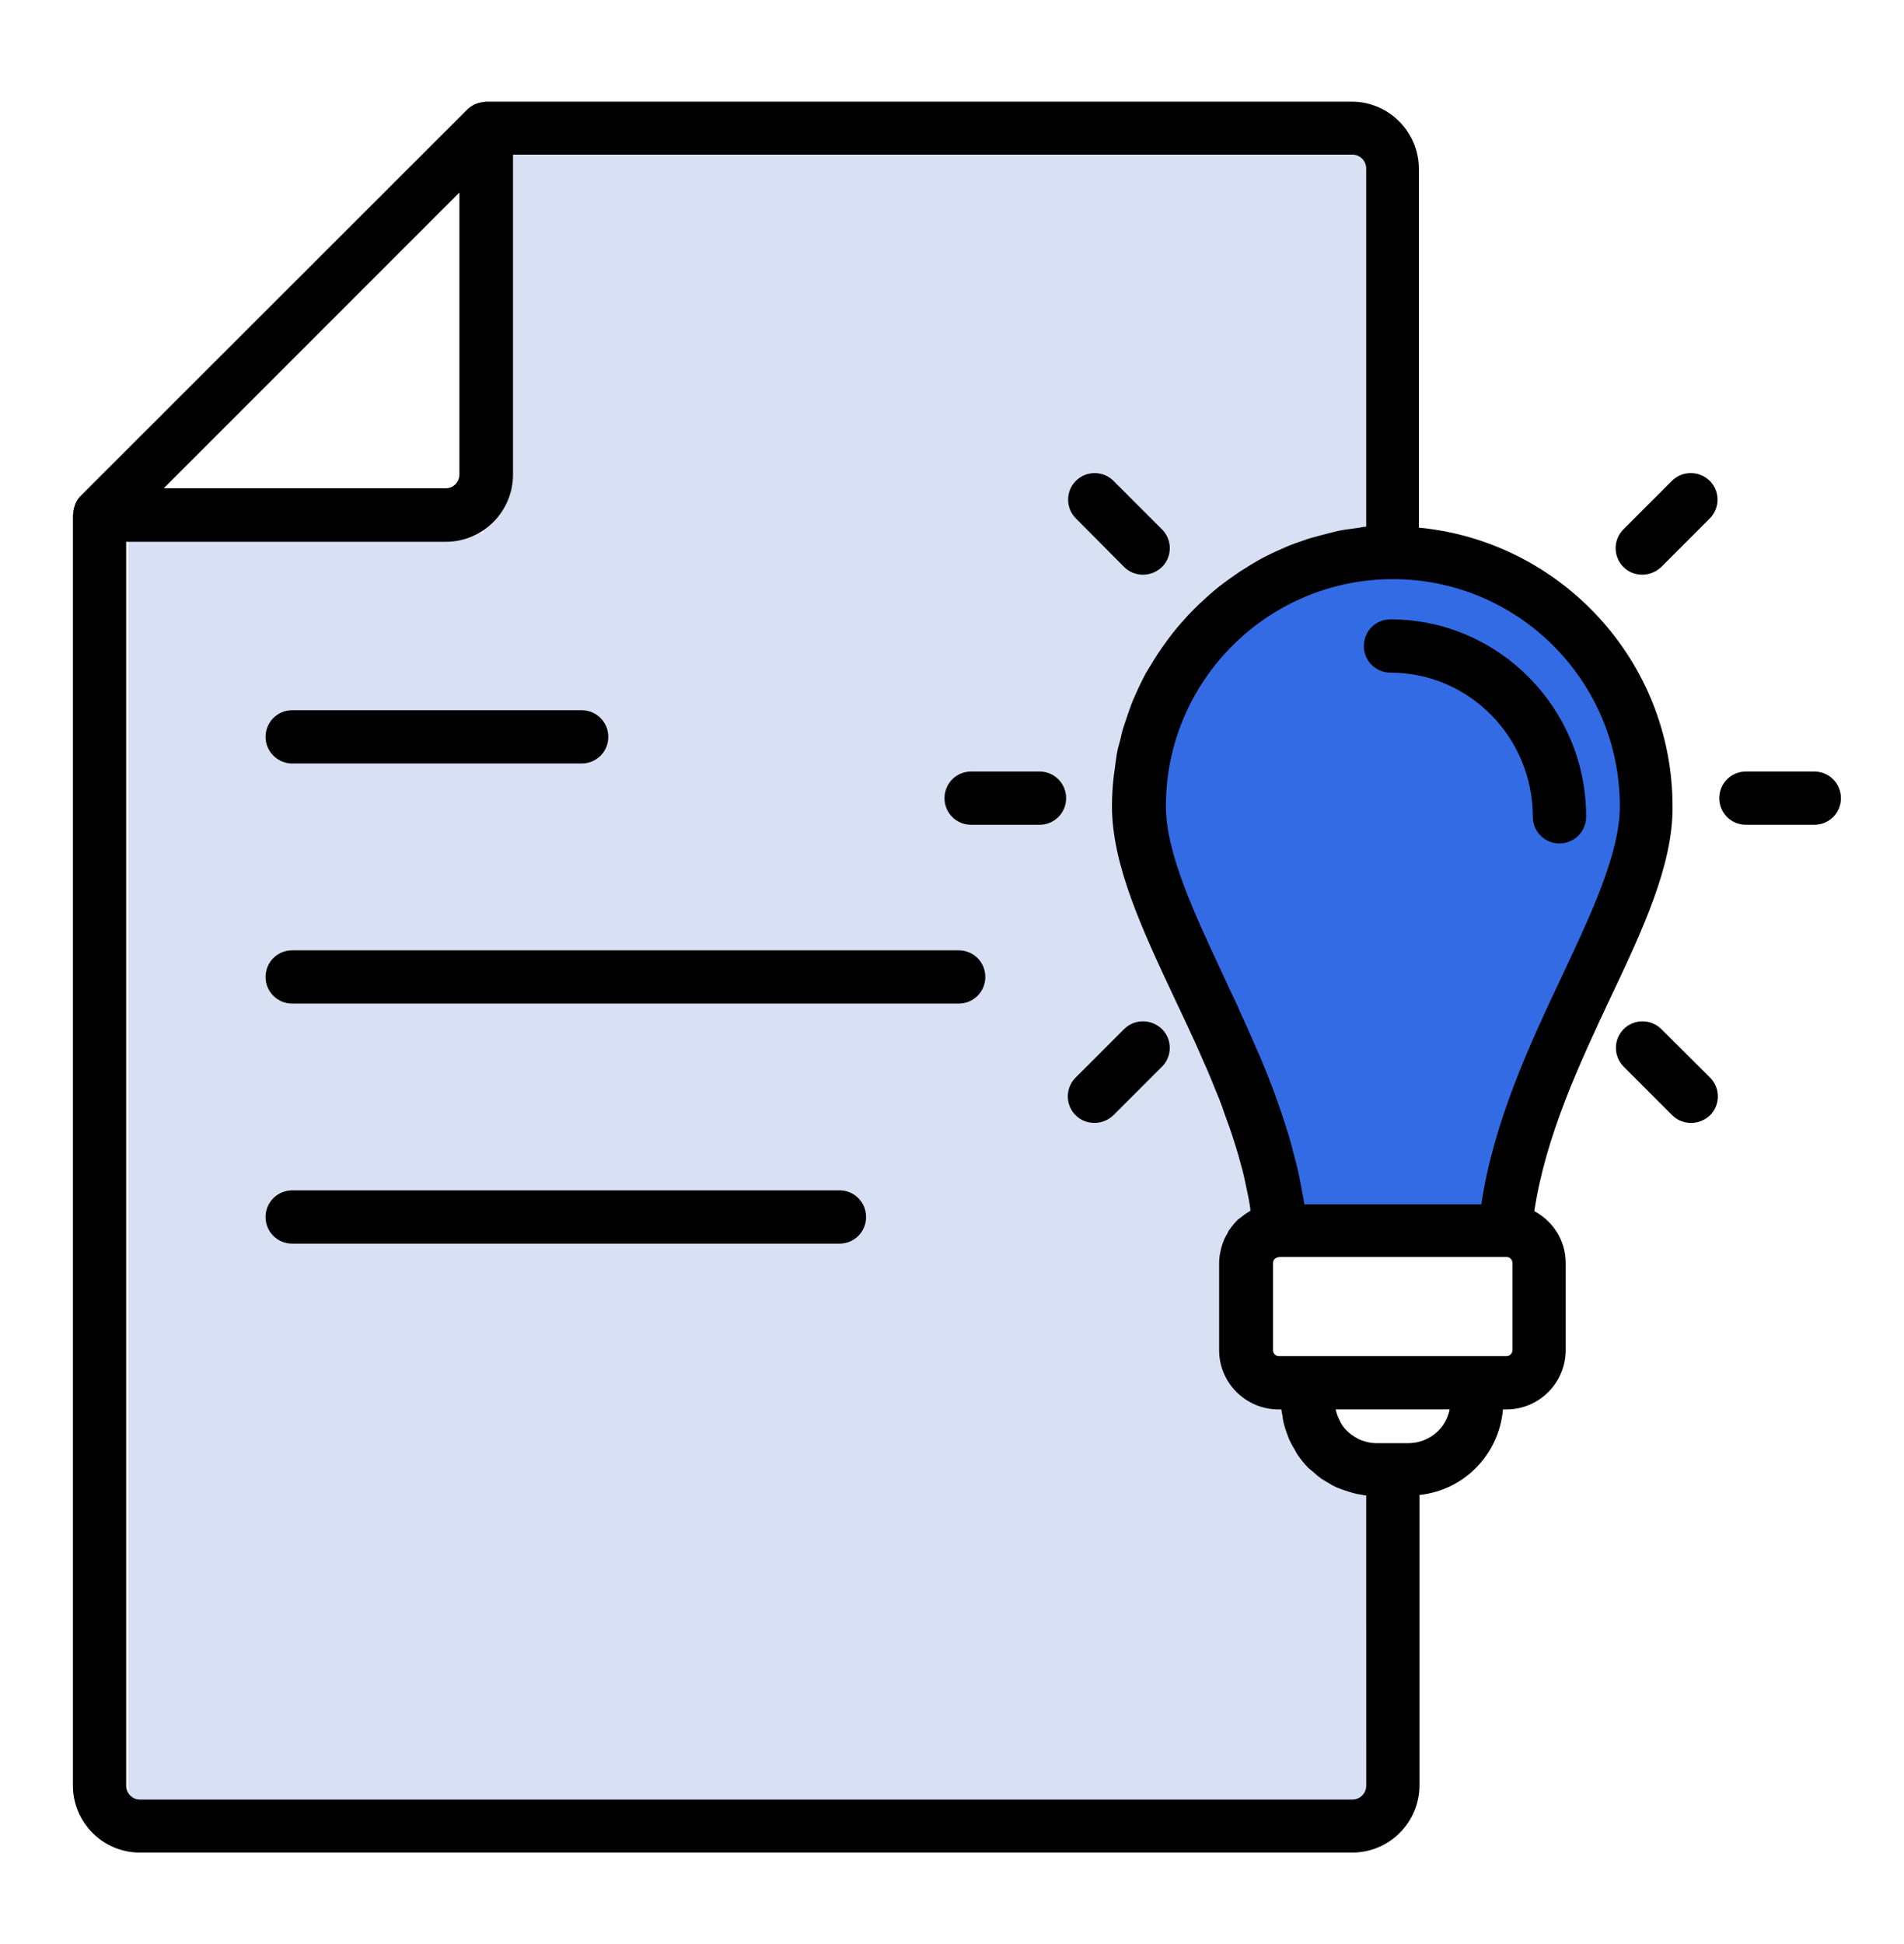
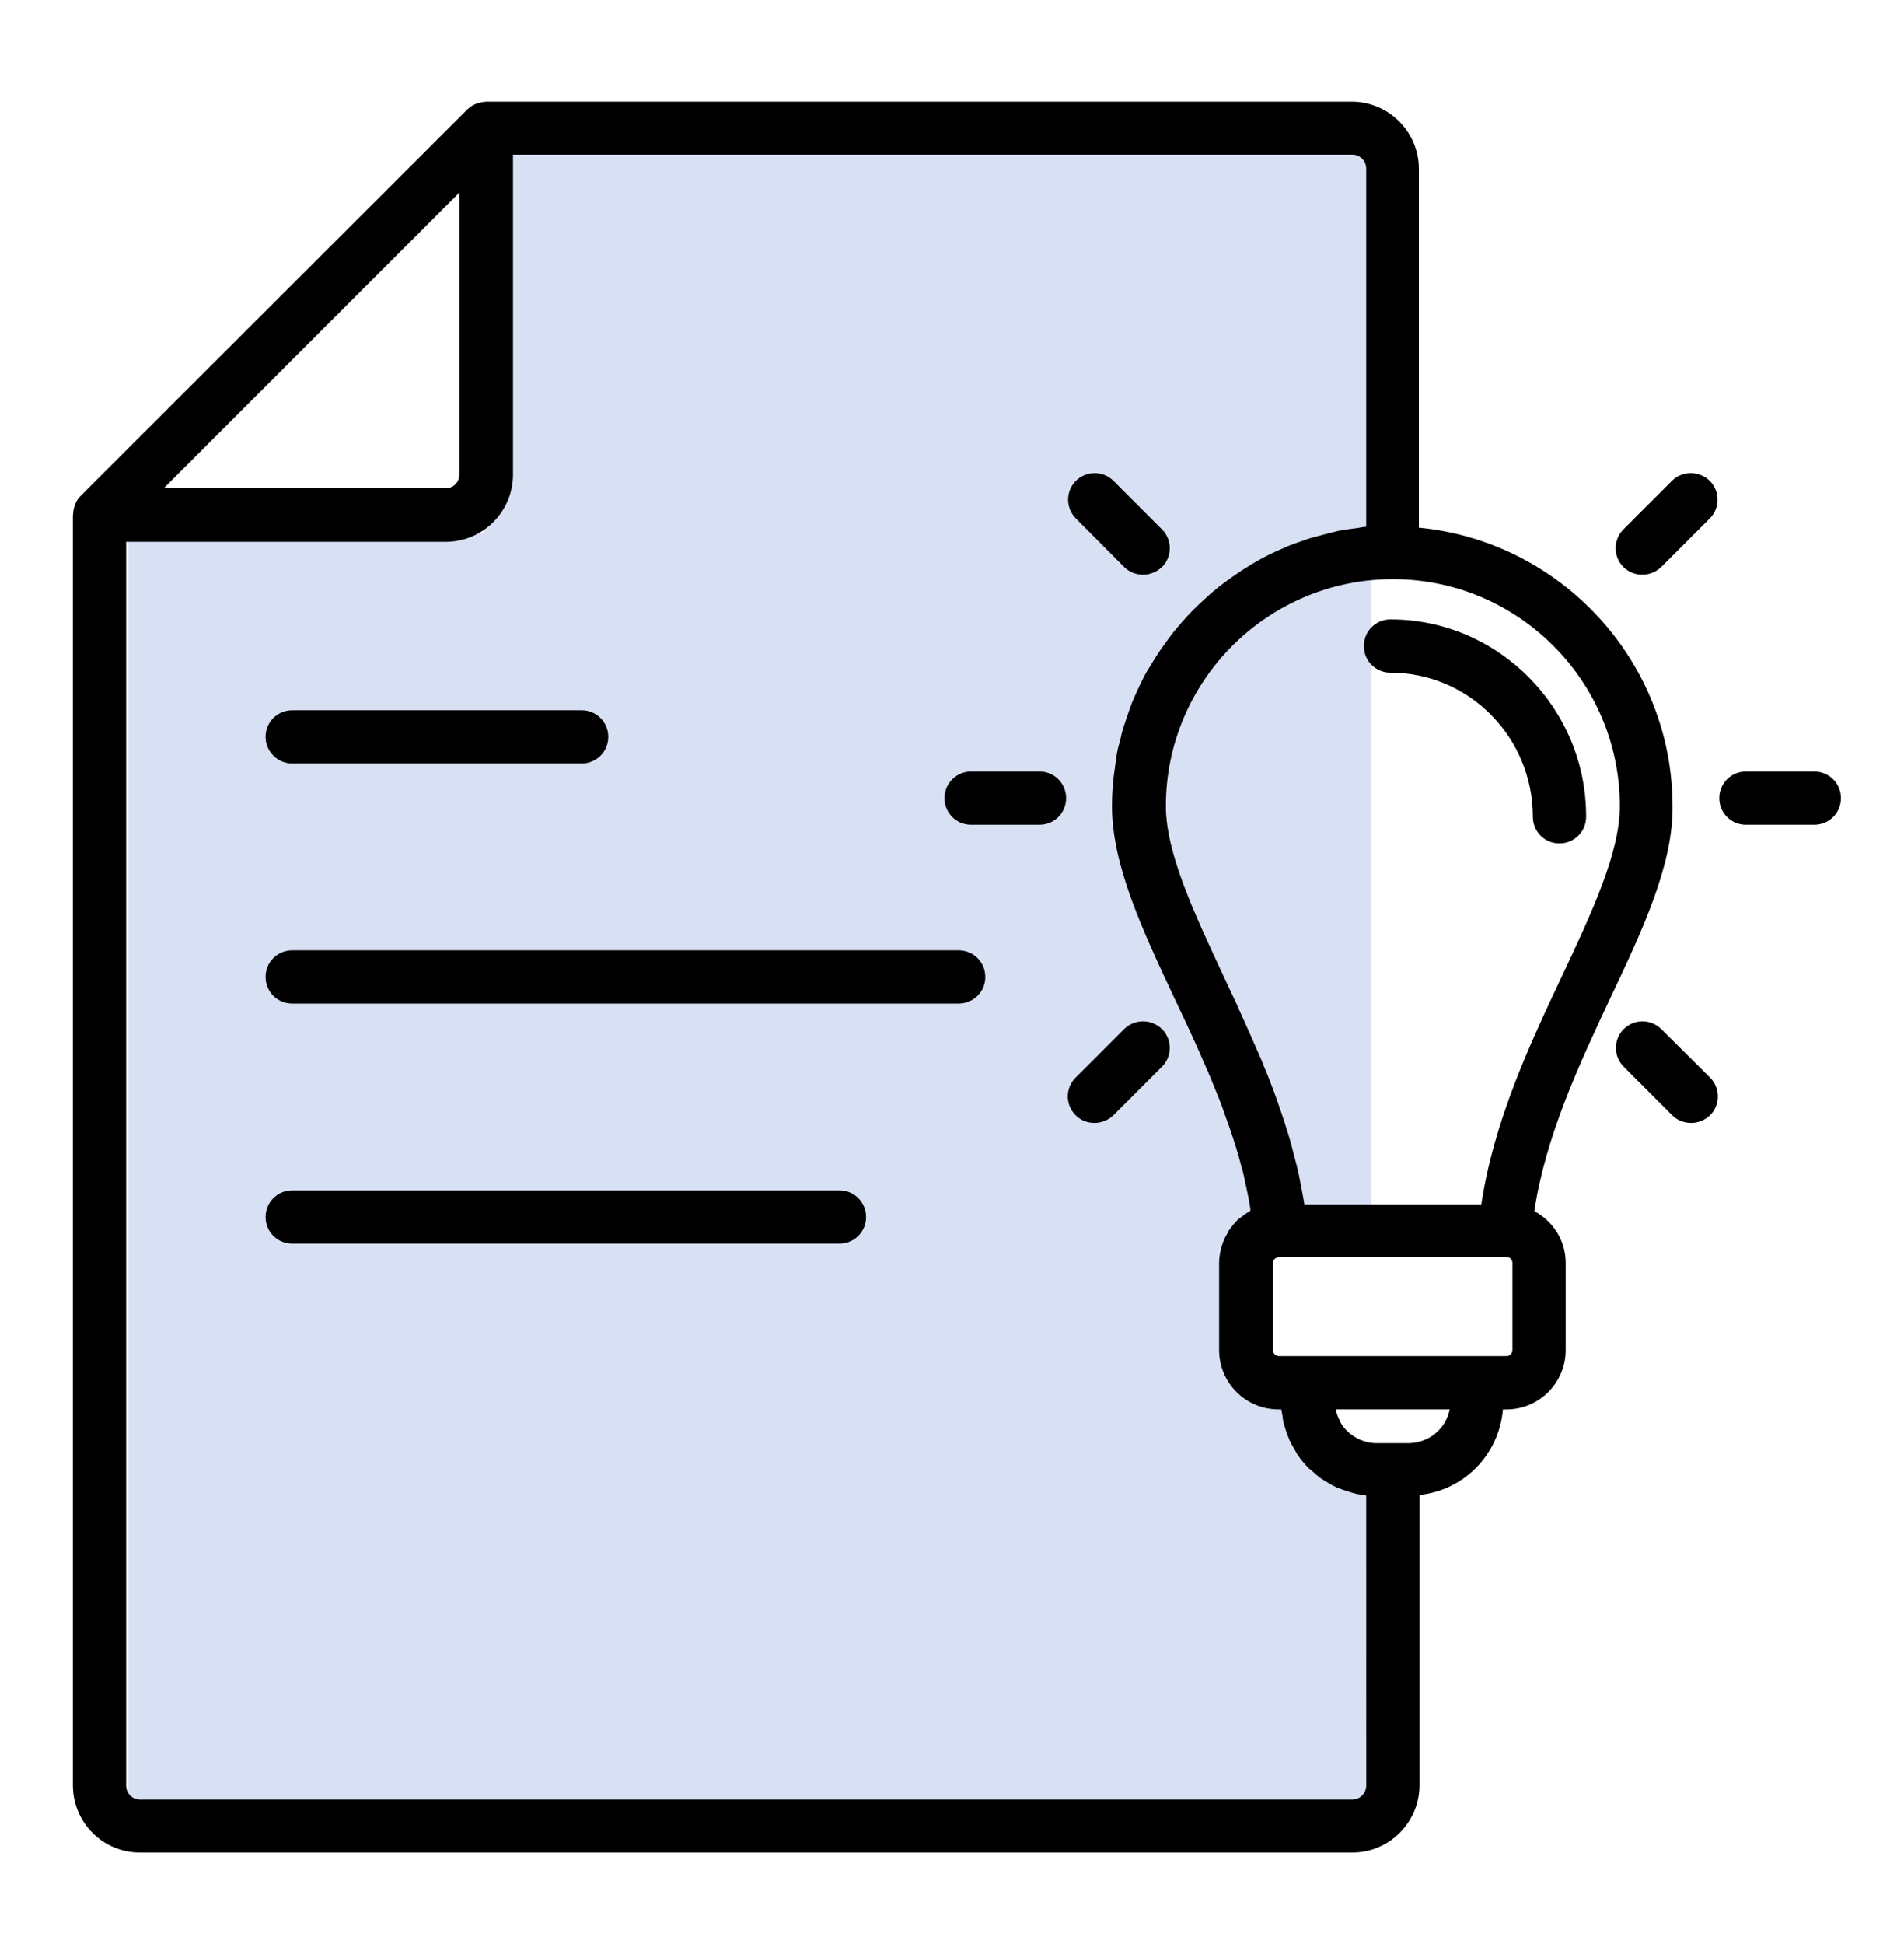
<svg xmlns="http://www.w3.org/2000/svg" width="48" height="49" viewBox="0 0 48 49" fill="none">
  <path d="M3.234 13.434H12.188V2.988H34.57V30.594L31.586 31.34V35.07H33.078L34.57 37.309V45.516H3.234V13.434Z" fill="#D8E1F4" />
-   <path d="M37.555 31.34H32.333L30.84 26.117C30.84 26.117 27.856 22.387 28.602 20.148C29.348 17.91 31.587 14.18 35.317 14.18C39.047 14.18 42.032 18.656 41.286 20.148C40.54 21.641 39.047 26.863 39.047 26.863L37.555 31.34Z" fill="#336BE5" />
  <path d="M6.695 18.573C6.695 18.2 6.993 17.901 7.366 17.901H14.663C15.036 17.901 15.335 18.2 15.335 18.573C15.335 18.946 15.036 19.244 14.663 19.244H7.366C7.001 19.244 6.695 18.946 6.695 18.573ZM24.169 23.953H7.366C6.993 23.953 6.695 24.251 6.695 24.624C6.695 24.997 6.993 25.295 7.366 25.295H24.169C24.542 25.295 24.84 24.997 24.84 24.624C24.84 24.251 24.542 23.953 24.169 23.953ZM21.169 30.003H7.367C6.994 30.003 6.695 30.302 6.695 30.675C6.695 31.048 6.994 31.346 7.367 31.346H21.162C21.535 31.346 21.834 31.048 21.834 30.675C21.834 30.302 21.535 30.003 21.169 30.003ZM40.59 25.169C39.822 26.803 38.964 28.638 38.68 30.526C39.15 30.779 39.471 31.264 39.471 31.831V34.032C39.471 34.853 38.8 35.525 37.979 35.525H37.889C37.792 36.659 36.912 37.562 35.785 37.681V45C35.785 45.933 35.024 46.694 34.092 46.694H3.524C2.591 46.694 1.838 45.933 1.838 45V12.978C1.838 12.97 1.845 12.963 1.845 12.948C1.845 12.881 1.86 12.814 1.883 12.747C1.89 12.732 1.89 12.717 1.898 12.702C1.927 12.627 1.972 12.56 2.032 12.5L11.783 2.756C11.843 2.704 11.903 2.659 11.97 2.63C11.992 2.615 12.022 2.615 12.044 2.6C12.097 2.585 12.142 2.577 12.194 2.57C12.216 2.57 12.231 2.562 12.246 2.562H34.077C35.009 2.562 35.77 3.324 35.77 4.256V13.299C39.352 13.642 42.165 16.664 42.165 20.327C42.18 21.797 41.411 23.438 40.59 25.169ZM4.129 12.306H11.239C11.433 12.306 11.582 12.149 11.582 11.955V4.852L4.129 12.306ZM34.442 37.695C34.398 37.688 34.353 37.681 34.308 37.673C34.248 37.666 34.189 37.651 34.129 37.636C34.039 37.613 33.957 37.584 33.868 37.554C33.816 37.531 33.756 37.516 33.704 37.494C33.622 37.457 33.54 37.412 33.458 37.36C33.413 37.33 33.368 37.307 33.323 37.278C33.234 37.218 33.152 37.143 33.069 37.069C33.04 37.046 33.01 37.024 32.987 37.002C32.883 36.897 32.794 36.785 32.711 36.666C32.689 36.636 32.674 36.599 32.652 36.561C32.599 36.472 32.547 36.382 32.502 36.285C32.48 36.233 32.465 36.181 32.443 36.129C32.413 36.047 32.383 35.957 32.361 35.867C32.346 35.808 32.338 35.748 32.331 35.681C32.323 35.629 32.309 35.577 32.301 35.524H32.227C31.406 35.524 30.734 34.853 30.734 34.032V31.831C30.734 31.704 30.757 31.578 30.787 31.458C30.794 31.428 30.809 31.391 30.816 31.361C30.846 31.272 30.884 31.182 30.936 31.1C30.951 31.078 30.958 31.055 30.973 31.025C31.04 30.928 31.115 30.831 31.197 30.749C31.212 30.734 31.234 30.72 31.256 30.705C31.331 30.645 31.406 30.585 31.488 30.54C31.503 30.533 31.51 30.518 31.525 30.511C31.518 30.473 31.518 30.428 31.51 30.391C31.495 30.287 31.473 30.182 31.451 30.078L31.361 29.653C31.339 29.548 31.309 29.444 31.279 29.339C31.242 29.197 31.204 29.056 31.16 28.921C31.13 28.817 31.092 28.712 31.063 28.616C31.018 28.474 30.966 28.332 30.913 28.19C30.876 28.093 30.846 27.996 30.809 27.892C30.757 27.75 30.697 27.601 30.637 27.459C30.6 27.369 30.563 27.28 30.525 27.183C30.466 27.034 30.398 26.885 30.331 26.735C30.294 26.653 30.264 26.579 30.227 26.497C30.152 26.325 30.078 26.161 29.996 25.989C29.973 25.937 29.943 25.877 29.921 25.825C29.817 25.609 29.72 25.392 29.615 25.176C28.802 23.445 28.033 21.804 28.033 20.319C28.033 20.08 28.048 19.849 28.071 19.617C28.078 19.543 28.093 19.468 28.101 19.394C28.123 19.244 28.138 19.088 28.168 18.939C28.183 18.849 28.212 18.759 28.235 18.677C28.265 18.543 28.294 18.409 28.339 18.282L28.429 18.013C28.474 17.894 28.511 17.767 28.563 17.648C28.6 17.558 28.645 17.469 28.683 17.379C28.735 17.267 28.787 17.155 28.847 17.044C28.891 16.954 28.944 16.872 28.996 16.79C29.056 16.685 29.123 16.581 29.19 16.477C29.242 16.394 29.302 16.312 29.361 16.23C29.429 16.133 29.503 16.036 29.578 15.939C29.637 15.865 29.705 15.783 29.772 15.708C29.854 15.618 29.928 15.529 30.018 15.439C30.085 15.365 30.16 15.298 30.227 15.23L30.495 14.984C30.57 14.917 30.645 14.857 30.727 14.79C30.824 14.716 30.921 14.641 31.018 14.574C31.1 14.514 31.182 14.462 31.264 14.402C31.368 14.335 31.473 14.275 31.577 14.208C31.659 14.156 31.749 14.111 31.838 14.059C31.95 13.999 32.062 13.947 32.174 13.895C32.264 13.858 32.353 13.813 32.443 13.776C32.562 13.723 32.682 13.686 32.808 13.641C32.898 13.611 32.987 13.574 33.077 13.552C33.204 13.514 33.338 13.485 33.472 13.447L33.741 13.38C33.883 13.35 34.032 13.335 34.181 13.313C34.263 13.306 34.338 13.283 34.42 13.276H34.442V4.248C34.442 4.054 34.286 3.897 34.092 3.897H12.933V11.963C12.933 12.896 12.172 13.656 11.239 13.656H3.181V45.007C3.181 45.201 3.338 45.358 3.524 45.358H34.092C34.286 45.358 34.443 45.201 34.443 45.007L34.442 37.695ZM36.546 35.524H33.674V35.532C33.696 35.636 33.741 35.741 33.786 35.83L33.808 35.875C33.86 35.965 33.928 36.039 34.002 36.106C34.017 36.121 34.032 36.129 34.047 36.144C34.129 36.203 34.218 36.263 34.316 36.3C34.33 36.308 34.345 36.308 34.36 36.315C34.465 36.352 34.577 36.375 34.689 36.375H35.517C36.032 36.367 36.457 36.002 36.546 35.524ZM38.128 31.831C38.128 31.749 38.061 31.682 37.979 31.682H32.286C32.159 31.682 32.092 31.749 32.092 31.831V34.032C32.092 34.114 32.159 34.181 32.241 34.181H37.979C38.061 34.181 38.128 34.114 38.128 34.032L38.128 31.831ZM39.382 24.594C40.128 23.005 40.836 21.498 40.836 20.319C40.836 17.163 38.27 14.597 35.114 14.597C31.958 14.597 29.392 17.163 29.392 20.319C29.392 21.498 30.1 23.005 30.846 24.602C30.951 24.826 31.055 25.057 31.167 25.288C31.197 25.348 31.227 25.415 31.249 25.475C31.331 25.646 31.406 25.825 31.488 26.004C31.526 26.086 31.563 26.176 31.6 26.258C31.667 26.415 31.742 26.579 31.809 26.735C31.846 26.832 31.884 26.93 31.928 27.026C31.988 27.183 32.048 27.332 32.107 27.489L32.219 27.802C32.272 27.952 32.324 28.108 32.376 28.265C32.413 28.377 32.443 28.481 32.48 28.593C32.525 28.742 32.57 28.899 32.607 29.056C32.637 29.168 32.667 29.287 32.697 29.399C32.734 29.548 32.764 29.705 32.794 29.862L32.861 30.22L32.883 30.354H37.345C37.658 28.258 38.568 26.317 39.382 24.594ZM35.054 15.611C34.681 15.611 34.383 15.91 34.383 16.283C34.383 16.656 34.681 16.954 35.054 16.954C37.039 16.954 38.643 18.588 38.643 20.588C38.643 20.961 38.941 21.259 39.314 21.259C39.687 21.259 39.986 20.961 39.986 20.588C39.993 17.85 37.777 15.611 35.054 15.611ZM42.149 12.12L40.926 13.343C40.665 13.604 40.665 14.03 40.926 14.291C41.06 14.425 41.232 14.485 41.403 14.485C41.575 14.485 41.746 14.418 41.881 14.291L43.104 13.067C43.365 12.806 43.365 12.381 43.104 12.12C42.836 11.859 42.41 11.859 42.149 12.12ZM28.339 25.938L27.116 27.161C26.854 27.422 26.854 27.848 27.116 28.109C27.25 28.243 27.421 28.303 27.593 28.303C27.765 28.303 27.936 28.236 28.07 28.109L29.294 26.885C29.555 26.624 29.555 26.199 29.294 25.938C29.026 25.677 28.6 25.677 28.339 25.938ZM45.738 19.446H44.015C43.642 19.446 43.343 19.745 43.343 20.118C43.343 20.491 43.642 20.789 44.015 20.789H45.738C46.111 20.789 46.41 20.491 46.41 20.118C46.41 19.745 46.111 19.446 45.738 19.446ZM26.206 19.446H24.482C24.109 19.446 23.811 19.745 23.811 20.118C23.811 20.491 24.109 20.789 24.482 20.789H26.206C26.579 20.789 26.877 20.491 26.877 20.118C26.877 19.745 26.579 19.446 26.206 19.446ZM41.881 25.938C41.62 25.677 41.194 25.677 40.933 25.938C40.672 26.199 40.672 26.624 40.933 26.885L42.157 28.109C42.291 28.243 42.463 28.303 42.635 28.303C42.806 28.303 42.978 28.236 43.112 28.109C43.373 27.848 43.373 27.422 43.112 27.161L41.881 25.938ZM28.34 14.291C28.474 14.425 28.645 14.485 28.817 14.485C28.989 14.485 29.16 14.418 29.294 14.291C29.556 14.03 29.556 13.604 29.294 13.343L28.071 12.12C27.81 11.859 27.384 11.859 27.123 12.12C26.862 12.381 26.862 12.806 27.123 13.067L28.34 14.291Z" fill="black" />
</svg>